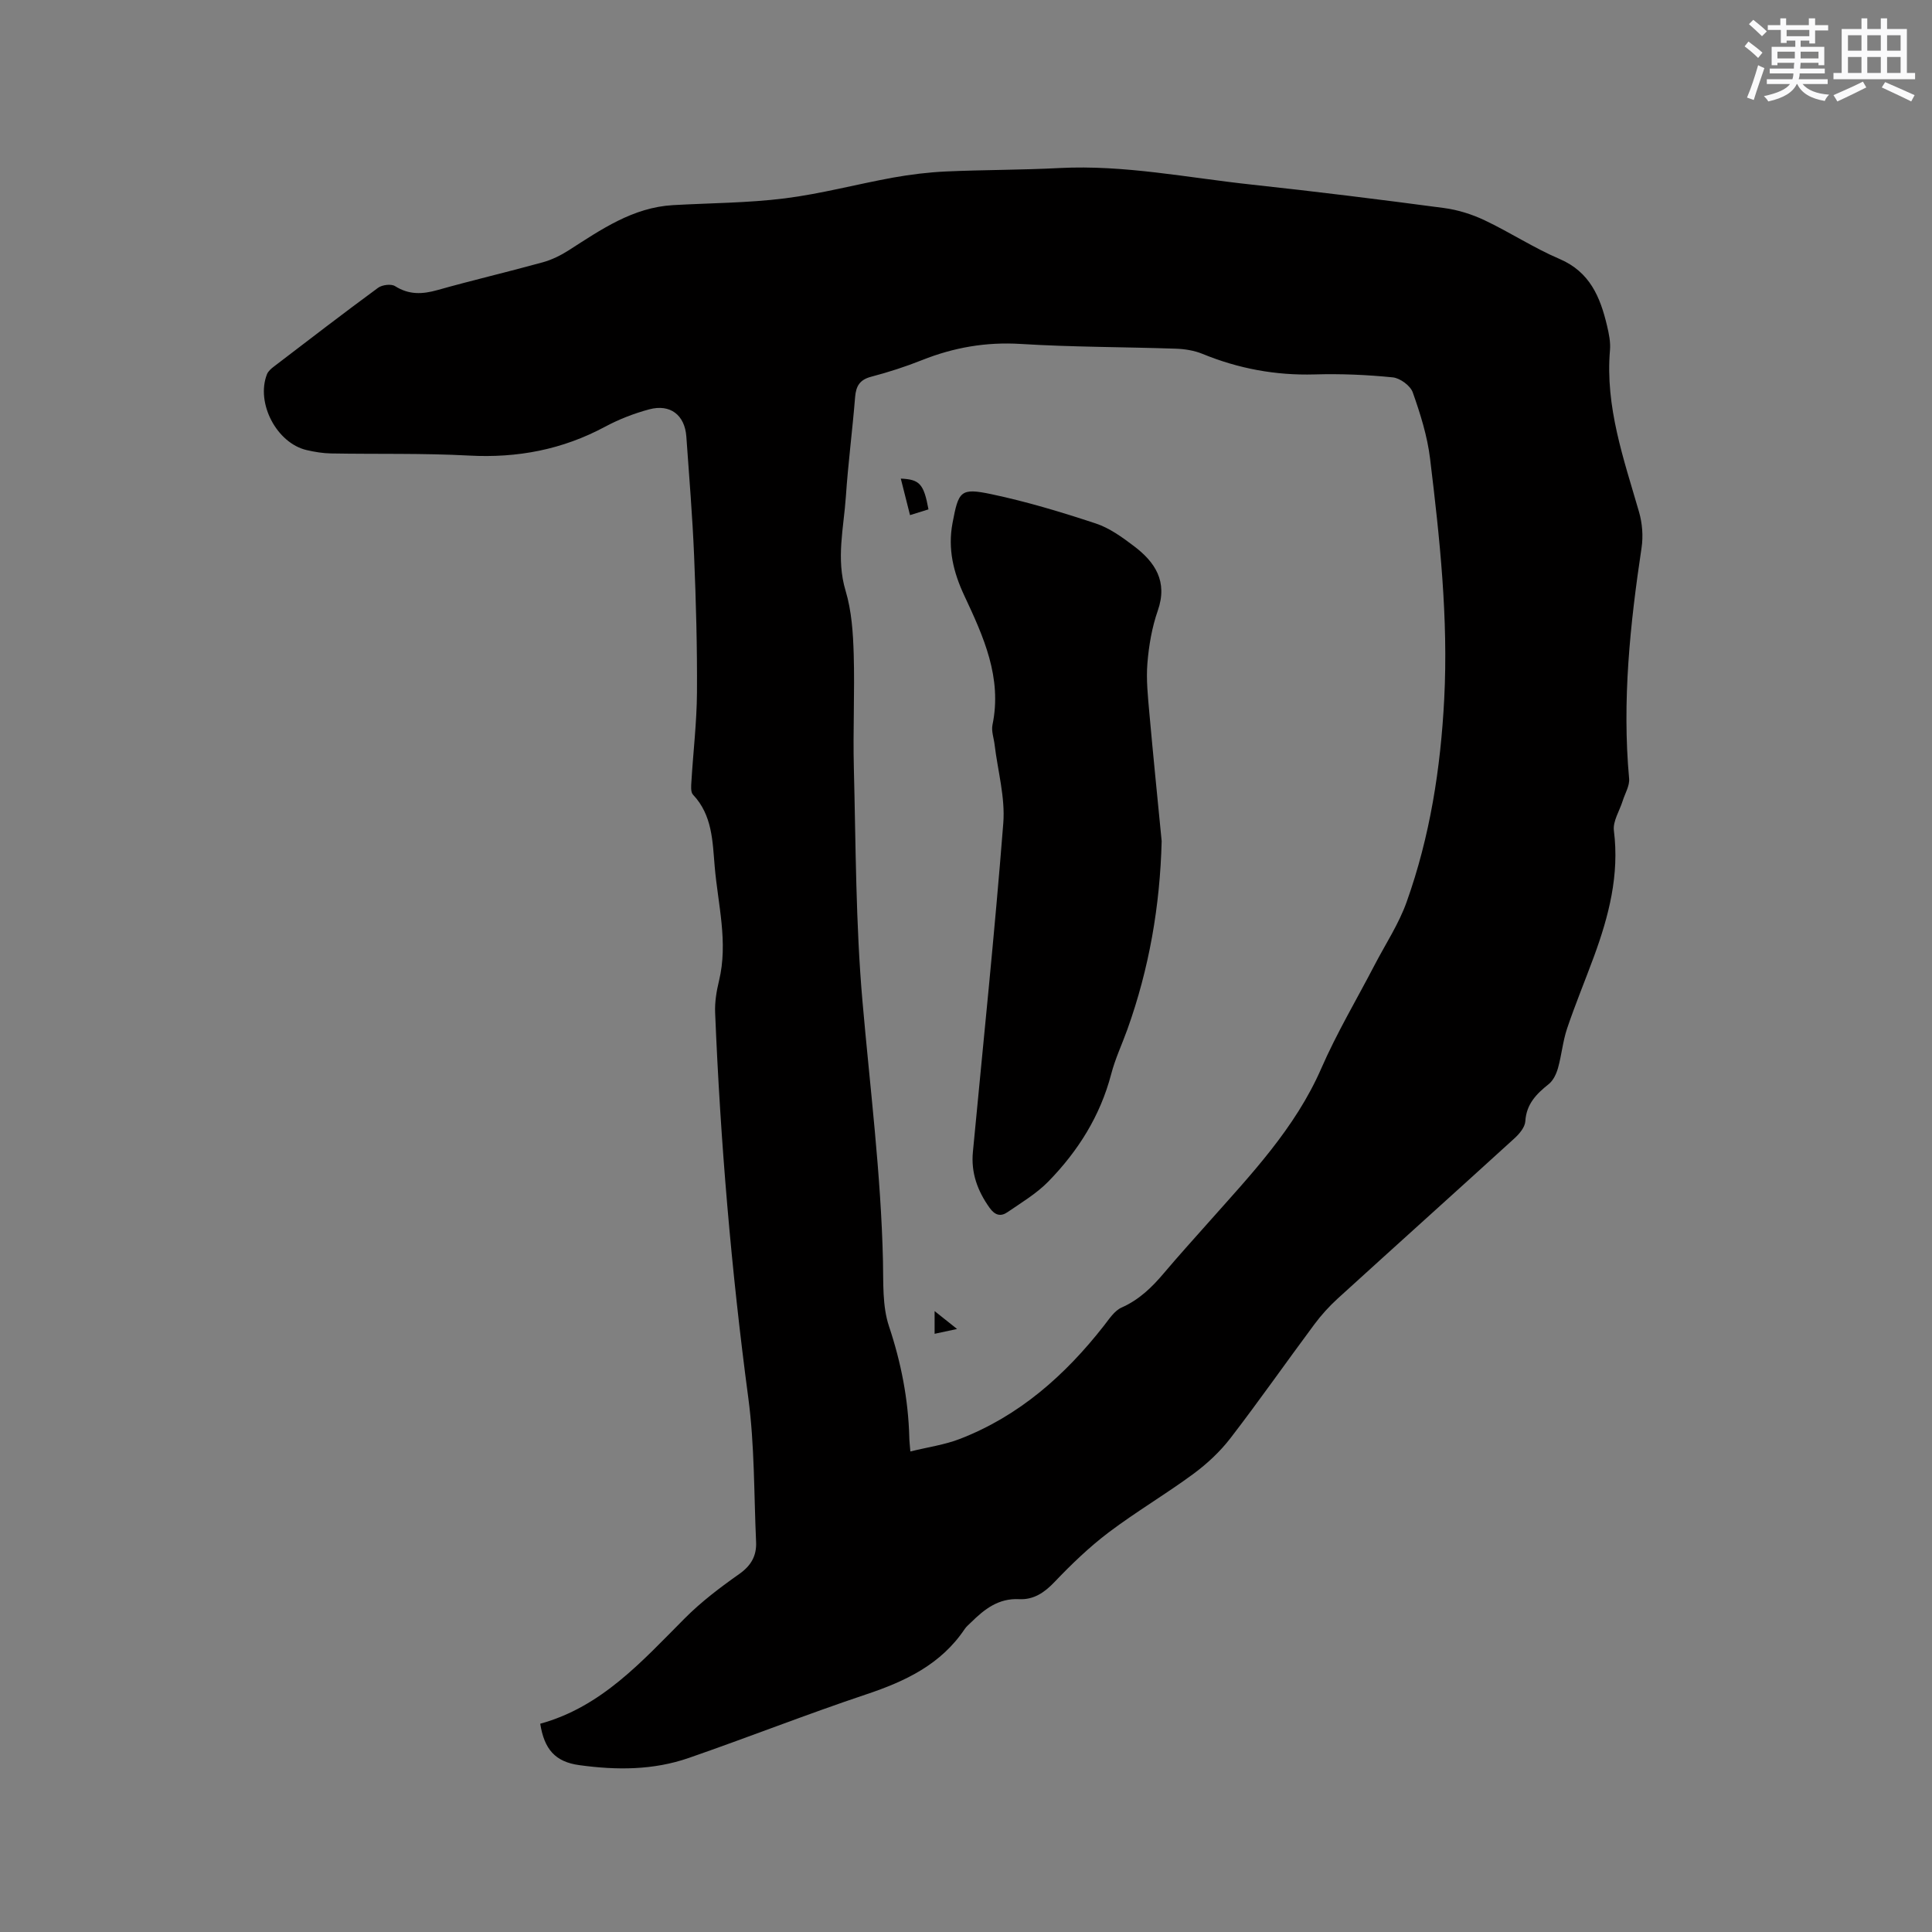
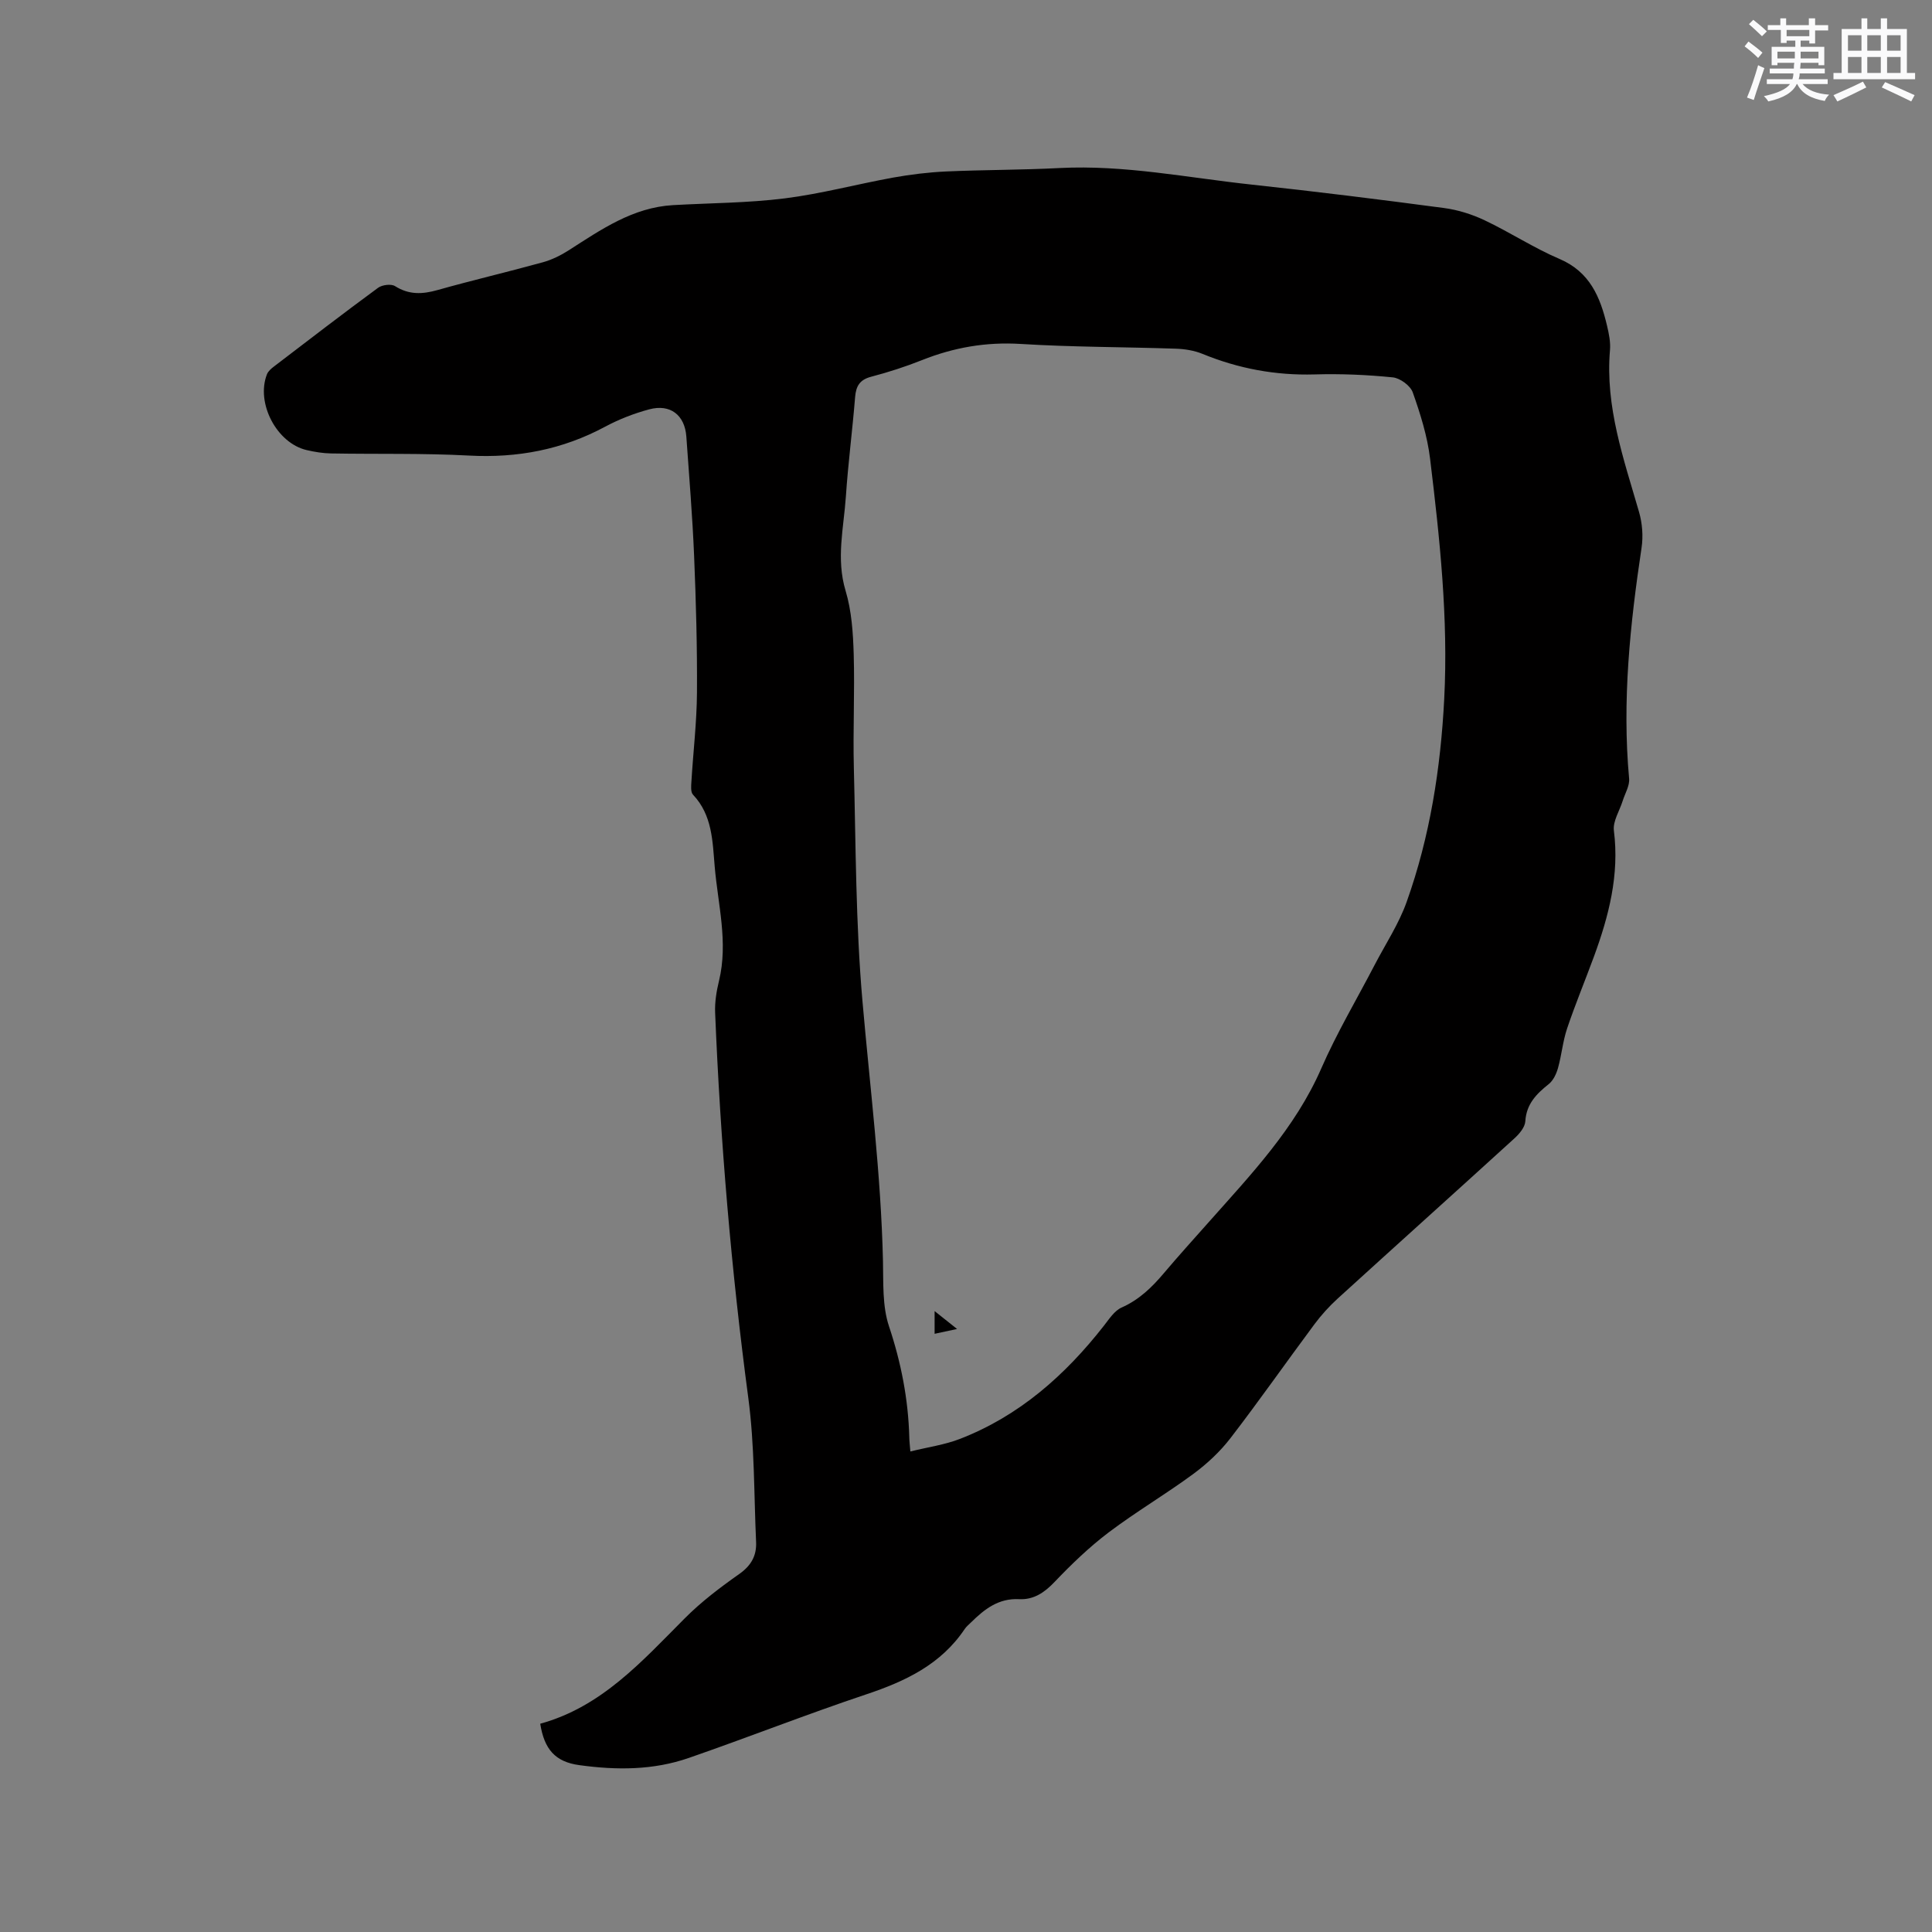
<svg xmlns="http://www.w3.org/2000/svg" enable-background="new 0 0 400 400" viewBox="0 0 400 400">
  <rect x="0" y="0" width="400" height="400" fill="#808080" stroke="none" />
  <g fill="#010000">
    <path d="m111.85 356.88c12.73-3.5 21.07-12.94 29.91-21.81 3.41-3.43 7.34-6.41 11.31-9.2 2.46-1.74 3.6-3.79 3.47-6.62-.45-9.94-.3-19.98-1.61-29.81-3.53-26.5-5.78-53.08-6.87-79.77-.09-2.19.28-4.45.8-6.59 1.94-7.99-.22-15.81-.89-23.68-.45-5.23-.48-10.63-4.49-14.87-.51-.54-.39-1.81-.33-2.73.37-6.14 1.11-12.27 1.15-18.41.06-9.41-.2-18.84-.59-28.25-.34-8.26-1.03-16.5-1.61-24.75-.32-4.45-3.32-6.81-7.68-5.64-3.14.84-6.26 2.05-9.13 3.59-8.84 4.75-18.16 6.52-28.18 5.98-9.5-.51-19.04-.27-28.57-.44-1.68-.03-3.39-.31-5.03-.69-6.22-1.43-10.57-9.74-8.24-15.7.25-.63.87-1.17 1.44-1.6 7.16-5.47 14.3-10.97 21.56-16.3.84-.62 2.71-.86 3.52-.35 2.88 1.82 5.64 1.7 8.77.82 7.23-2.04 14.56-3.75 21.8-5.75 1.89-.52 3.73-1.43 5.39-2.49 6.7-4.29 13.25-8.87 21.59-9.35 7.72-.44 15.49-.44 23.15-1.4 7.53-.95 14.92-2.94 22.41-4.3 3.62-.65 7.3-1.1 10.97-1.27 7.83-.35 15.68-.3 23.51-.71 13.45-.69 26.59 2.02 39.85 3.44 13.27 1.43 26.52 3.08 39.75 4.84 2.86.38 5.76 1.29 8.38 2.53 5.26 2.49 10.18 5.73 15.52 8.01 6.3 2.69 8.44 7.91 9.84 13.83.39 1.64.75 3.38.61 5.04-1.01 11.73 2.84 22.54 6.01 33.5.68 2.34.89 5.01.53 7.41-2.38 15.86-4.05 31.73-2.58 47.8.14 1.49-.85 3.08-1.33 4.62-.64 2.06-2.07 4.22-1.82 6.17 1.16 9.16-1.05 17.67-4.14 26.09-1.83 4.97-3.86 9.86-5.55 14.87-.89 2.65-1.13 5.51-1.89 8.21-.34 1.2-.98 2.56-1.91 3.3-2.56 2.04-4.63 4.12-4.85 7.71-.08 1.24-1.25 2.62-2.28 3.55-12.15 11.07-24.38 22.05-36.53 33.11-1.79 1.63-3.44 3.45-4.88 5.39-5.82 7.82-11.41 15.82-17.36 23.55-2.15 2.79-4.83 5.29-7.67 7.39-5.71 4.21-11.86 7.83-17.52 12.1-4.03 3.05-7.72 6.6-11.21 10.26-2.12 2.23-4.34 3.73-7.35 3.58-4.26-.22-7.17 2.06-9.94 4.79-.45.45-.97.86-1.32 1.38-4.93 7.35-12.28 10.83-20.4 13.54-12.34 4.13-24.46 8.91-36.75 13.17-7.34 2.54-14.89 2.55-22.6 1.49-5.11-.68-7.31-3.36-8.14-8.58zm76.63-56.37c3.7-.91 7.1-1.38 10.21-2.58 12.32-4.76 21.82-13.18 29.86-23.45 1.09-1.39 2.18-3.11 3.67-3.77 3.63-1.61 6.28-4.19 8.76-7.13 3.01-3.56 6.14-7.02 9.24-10.51 8.77-9.89 17.91-19.44 23.34-31.87 3.21-7.36 7.35-14.31 11.06-21.45 2.25-4.32 4.99-8.46 6.61-13.01 4.84-13.56 7.04-27.67 7.78-42.02.86-16.7-.92-33.25-2.93-49.77-.56-4.65-2.01-9.26-3.58-13.7-.49-1.4-2.63-2.97-4.14-3.12-5.36-.54-10.79-.77-16.18-.61-8.09.23-15.77-1.2-23.23-4.26-1.71-.7-3.68-1.01-5.54-1.07-10.69-.36-21.41-.32-32.08-.98-7.16-.44-13.84.72-20.42 3.34-3.43 1.37-6.98 2.51-10.55 3.45-2.36.62-3.13 1.92-3.32 4.22-.55 6.86-1.45 13.7-1.91 20.57-.44 6.48-2.06 12.89-.06 19.52 1.25 4.17 1.55 8.72 1.68 13.12.23 7.84-.17 15.69.03 23.53.41 16.1.38 32.26 1.78 48.28 1.56 17.94 3.84 35.81 4.25 53.84.1 4.53-.15 9.34 1.25 13.52 2.51 7.53 3.99 15.11 4.2 22.99.01.74.1 1.47.22 2.92z" />
-     <path d="m240.51 174.14c-.34 13.43-2.59 26.4-7.1 38.99-1.11 3.09-2.53 6.09-3.35 9.25-2.26 8.64-6.84 15.91-12.97 22.2-2.45 2.52-5.59 4.39-8.52 6.4-1.39.95-2.58.64-3.69-.92-2.5-3.51-3.87-7.24-3.45-11.58 2.15-22.67 4.51-45.33 6.29-68.04.42-5.35-1.15-10.85-1.8-16.28-.16-1.36-.7-2.8-.44-4.07 2.04-9.81-1.87-18.31-5.82-26.75-2.27-4.84-3.46-9.69-2.45-15.05 1.25-6.6 1.6-7.33 8.02-5.98 7.32 1.54 14.52 3.72 21.64 6.07 2.84.94 5.45 2.83 7.88 4.67 4.41 3.33 7.06 7.34 4.96 13.37-1.21 3.46-1.85 7.21-2.15 10.88-.28 3.4.1 6.89.4 10.31.79 8.84 1.69 17.69 2.55 26.53z" />
-     <path d="m188.41 106.65c-.68-2.69-1.29-5.09-1.91-7.56 3.91.17 4.76 1.1 5.73 6.37-1.06.32-2.19.67-3.82 1.19z" />
+     <path d="m188.41 106.65z" />
    <path d="m193.5 276.15c0-1.57 0-2.81 0-4.7 1.6 1.27 2.85 2.26 4.65 3.7-1.84.4-3.14.68-4.65 1z" />
  </g>
  <path d="m361.2 9.6.8-1c.9.7 1.9 1.4 2.9 2.3l-.9 1.1c-1-1-2-1.8-2.8-2.4zm.5 10.6c.9-2.1 1.6-4.3 2.3-6.7.4.2.8.4 1.3.6-.7 2.1-1.5 4.3-2.2 6.6zm.4-15.2.9-.9c1 .8 2 1.6 2.8 2.4l-1 1c-.9-.9-1.8-1.7-2.7-2.5zm12.5-1.2h1.2v1.4h2.7v1.1h-2.7v2.7h-1.2v-.6h-1.8v1.3h4.9v3.8h-1.2v-.5h-3.7c0 .4-.1.9-.1 1.2h5.1v1h-5.2c0 .5-.1.9-.2 1.2h6v1h-5.2c1.1 1.3 2.9 2 5.5 2.2-.4.4-.7.8-.9 1.3-2.9-.5-4.8-1.6-5.7-3.5h-.1c-.8 1.7-2.7 2.9-5.9 3.6-.2-.4-.6-.8-.9-1.1 2.8-.6 4.6-1.4 5.4-2.5h-4.8v-1h5.3c.1-.3.2-.7.2-1.2h-4.9v-1h5c0-.4 0-.8.1-1.2h-3.5v.5h-1.2v-3.8h4.9v-1.3h-1.8v.5h-1.2v-2.7h-2.7v-1h2.6v-1.4h1.2v1.4h4.7v-1.4zm-6.6 8.3h3.6c0-.4 0-.9 0-1.4h-3.6zm1.9-4.6h4.7v-1.3h-4.7zm6.6 3.2h-3.7v1.4h3.7z" fill="#fafafb" />
  <path d="m385.3 3.8h1.3v2.2h2.8v-2.2h1.3v2.2h4.1v9.1h1.7v1.3h-16.9v-1.3h1.7v-9.1h4.1v-2.2zm.4 13.1.7 1.2c-1.8.9-3.8 1.9-6 2.9-.2-.4-.5-.8-.8-1.3 2.3-1 4.3-1.9 6.1-2.8zm-3.1-6.4h2.8v-3.2h-2.8zm0 4.6h2.8v-3.3h-2.8zm4-4.6h2.8v-3.2h-2.8zm0 4.6h2.8v-3.3h-2.8zm3.7 1.9c2.1.9 4.1 1.8 6.1 2.7l-.7 1.3c-2.2-1.1-4.2-2-6.1-2.9zm3.2-9.7h-2.8v3.2h2.8zm-2.8 7.8h2.8v-3.3h-2.8z" fill="#fafafb" />
</svg>